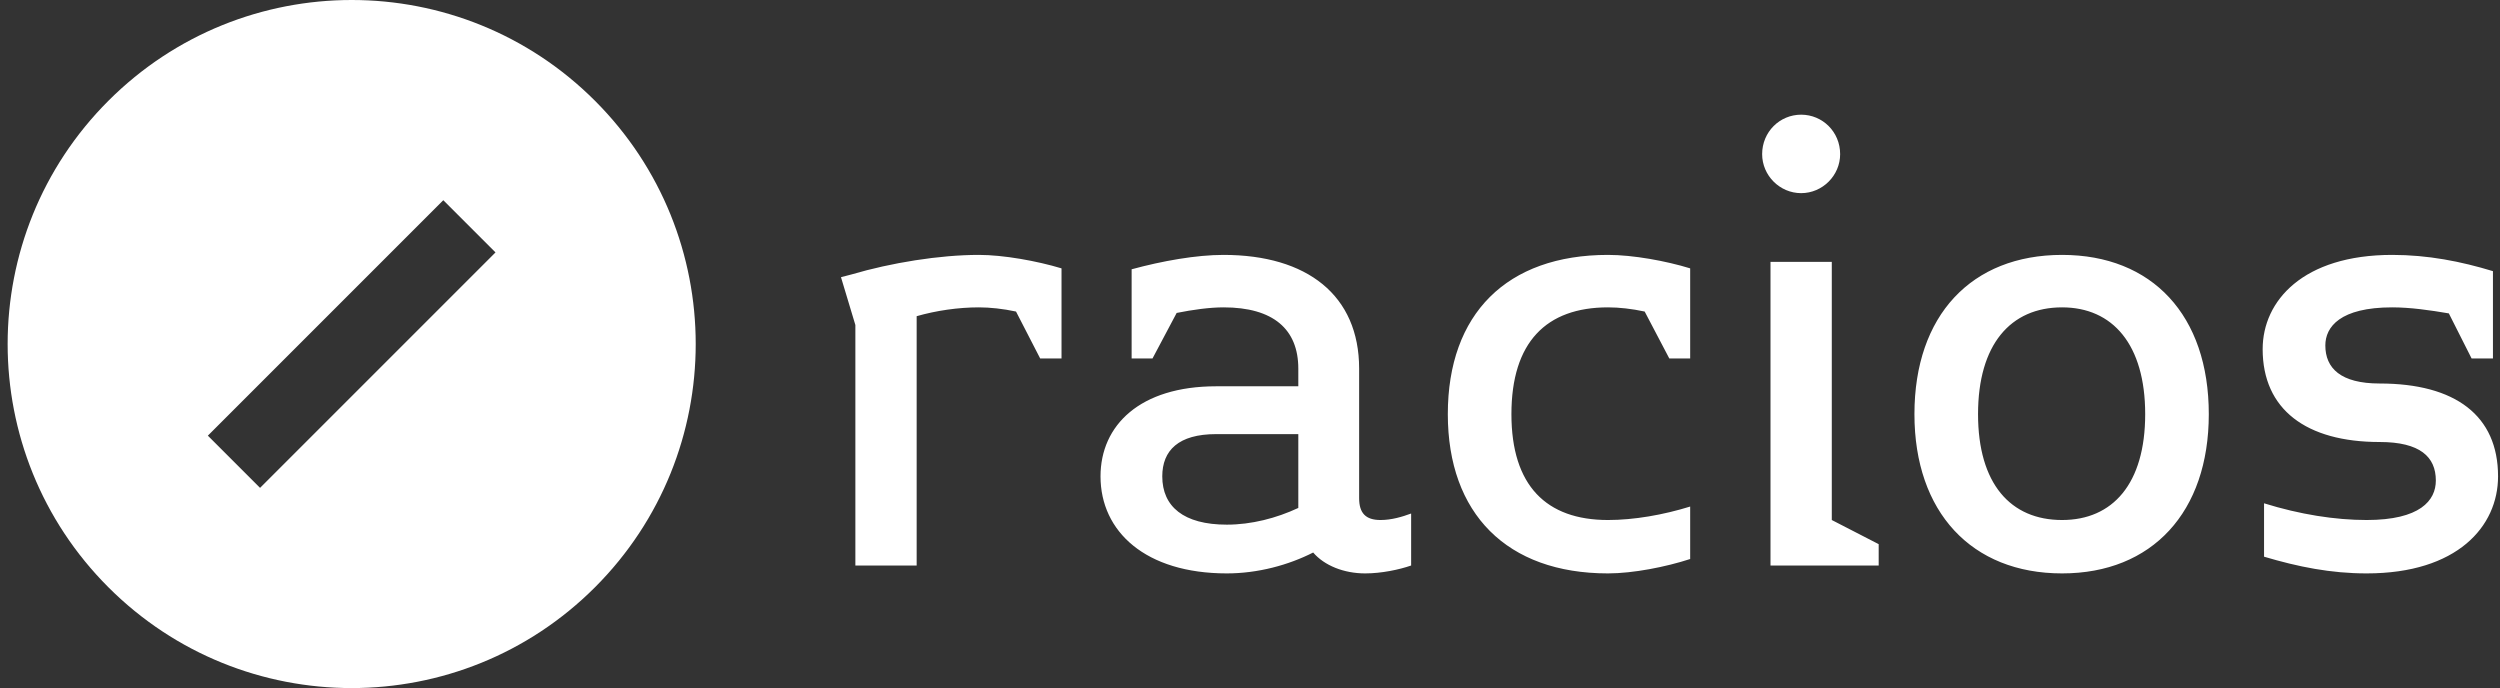
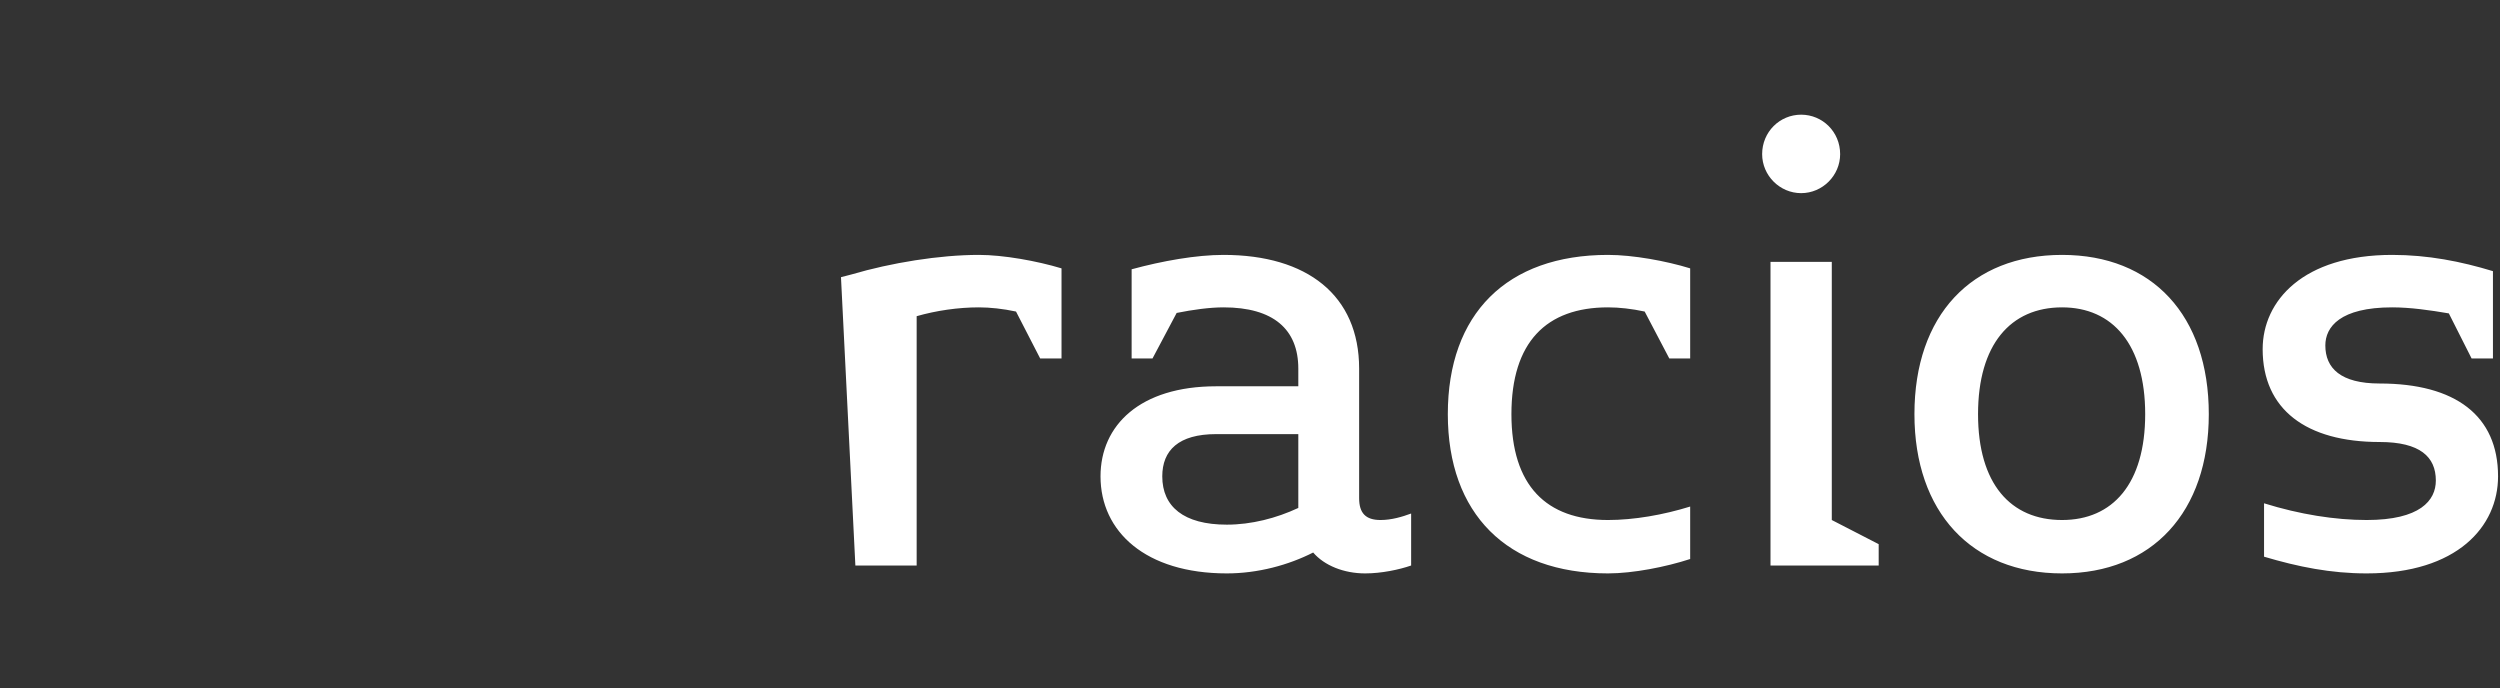
<svg xmlns="http://www.w3.org/2000/svg" data-v-5f19e91b="" width="327" height="90" viewBox="0 0 327 90">
  <rect x="0" y="0" width="327" height="90" fill="#333333" stroke="none" />
  <g data-v-5f19e91b="" id="d74eec7c-e127-aef1-057f-bf37431068eb" fill="white" transform="matrix(6.073,0,0,6.073,104.838,11.66)">
-     <path d="M5.60 5.80L5.60 3.86C5.07 3.70 4.35 3.57 3.82 3.57C2.97 3.57 1.93 3.74 1.08 3.99L0.85 4.05L1.16 5.08L1.16 10.26L2.48 10.26L2.48 4.89C2.90 4.77 3.37 4.70 3.82 4.70C4.06 4.70 4.34 4.73 4.62 4.79L5.14 5.80ZM13.13 10.26L13.13 9.14C12.94 9.21 12.71 9.28 12.47 9.28C12.15 9.28 12.01 9.13 12.01 8.81L12.01 6.02C12.01 4.44 10.89 3.57 9.09 3.57C8.50 3.57 7.77 3.70 7.11 3.88L7.11 5.80L7.56 5.80L8.08 4.82C8.43 4.75 8.79 4.70 9.09 4.70C10.16 4.70 10.70 5.17 10.70 6.02L10.70 6.40L8.93 6.40C7.29 6.40 6.44 7.24 6.44 8.34C6.44 9.53 7.41 10.43 9.16 10.43C9.83 10.43 10.49 10.25 11.02 9.98C11.26 10.26 11.68 10.43 12.14 10.43C12.49 10.43 12.87 10.35 13.13 10.26ZM10.70 9.02C10.23 9.24 9.69 9.38 9.16 9.38C8.23 9.38 7.77 8.99 7.77 8.34C7.77 7.78 8.12 7.43 8.93 7.43L10.70 7.43ZM19.14 10.12L19.14 8.99C18.56 9.17 17.93 9.28 17.37 9.28C16.04 9.28 15.29 8.54 15.29 7C15.29 5.45 16.04 4.70 17.37 4.70C17.61 4.70 17.88 4.73 18.16 4.79L18.69 5.80L19.14 5.80L19.14 3.86C18.62 3.70 17.91 3.57 17.37 3.57C15.19 3.57 13.92 4.84 13.92 7C13.92 9.14 15.19 10.43 17.37 10.43C17.91 10.43 18.62 10.29 19.14 10.12ZM22.37 1.40C22.37 0.92 21.99 0.55 21.53 0.55C21.07 0.55 20.69 0.92 20.69 1.40C20.69 1.86 21.07 2.24 21.53 2.24C21.99 2.24 22.37 1.86 22.37 1.40ZM23.20 10.26L23.20 9.80L22.19 9.28L22.19 3.72L20.87 3.72L20.87 10.26ZM30.31 7C30.31 4.87 29.09 3.57 27.15 3.57C25.20 3.57 23.97 4.87 23.97 7C23.97 9.11 25.20 10.43 27.15 10.43C29.09 10.43 30.31 9.11 30.31 7ZM28.94 7C28.94 8.50 28.24 9.28 27.15 9.28C26.04 9.28 25.34 8.50 25.34 7C25.34 5.50 26.04 4.70 27.15 4.70C28.24 4.70 28.94 5.50 28.94 7ZM36.54 8.34C36.54 7.03 35.62 6.34 33.99 6.34C33.15 6.34 32.82 6.01 32.82 5.52C32.82 5.12 33.14 4.70 34.26 4.70C34.65 4.70 35.07 4.76 35.48 4.83L35.97 5.80L36.43 5.80L36.43 3.92C35.74 3.71 35.03 3.57 34.26 3.57C32.34 3.57 31.47 4.56 31.47 5.60C31.47 6.90 32.41 7.60 33.99 7.60C34.86 7.60 35.20 7.92 35.20 8.43C35.20 8.86 34.86 9.28 33.71 9.28C33.03 9.28 32.27 9.16 31.50 8.92L31.50 10.07C32.24 10.29 32.94 10.43 33.71 10.43C35.66 10.43 36.54 9.42 36.54 8.34Z" />
+     <path d="M5.60 5.80L5.60 3.86C5.07 3.70 4.35 3.57 3.82 3.57C2.97 3.57 1.93 3.74 1.08 3.99L0.85 4.05L1.16 10.26L2.48 10.26L2.48 4.89C2.90 4.77 3.37 4.70 3.82 4.70C4.06 4.70 4.34 4.73 4.62 4.79L5.14 5.80ZM13.13 10.26L13.13 9.14C12.94 9.21 12.71 9.28 12.47 9.28C12.15 9.28 12.01 9.13 12.01 8.81L12.01 6.02C12.01 4.44 10.89 3.57 9.09 3.57C8.50 3.57 7.77 3.70 7.11 3.88L7.11 5.80L7.56 5.80L8.08 4.82C8.43 4.75 8.79 4.70 9.09 4.70C10.16 4.70 10.70 5.17 10.70 6.02L10.70 6.40L8.93 6.40C7.29 6.40 6.44 7.24 6.44 8.34C6.44 9.53 7.41 10.43 9.16 10.43C9.83 10.43 10.49 10.25 11.02 9.98C11.26 10.26 11.68 10.43 12.14 10.43C12.49 10.43 12.87 10.35 13.13 10.26ZM10.70 9.02C10.23 9.24 9.69 9.38 9.16 9.38C8.23 9.38 7.77 8.99 7.77 8.34C7.77 7.78 8.12 7.43 8.93 7.43L10.70 7.43ZM19.14 10.12L19.14 8.99C18.56 9.17 17.93 9.28 17.37 9.28C16.04 9.28 15.29 8.54 15.29 7C15.29 5.45 16.04 4.70 17.37 4.70C17.61 4.70 17.88 4.73 18.16 4.79L18.69 5.80L19.14 5.80L19.14 3.86C18.62 3.70 17.91 3.57 17.37 3.57C15.19 3.57 13.92 4.84 13.92 7C13.92 9.14 15.19 10.43 17.37 10.43C17.91 10.43 18.62 10.29 19.14 10.12ZM22.37 1.40C22.37 0.92 21.99 0.55 21.53 0.55C21.07 0.55 20.69 0.92 20.69 1.40C20.69 1.86 21.07 2.24 21.53 2.24C21.99 2.24 22.37 1.86 22.37 1.40ZM23.20 10.26L23.20 9.80L22.19 9.28L22.19 3.72L20.87 3.72L20.87 10.26ZM30.31 7C30.31 4.87 29.09 3.57 27.15 3.57C25.20 3.57 23.97 4.87 23.97 7C23.97 9.11 25.20 10.43 27.15 10.43C29.09 10.43 30.31 9.11 30.31 7ZM28.94 7C28.94 8.50 28.24 9.28 27.15 9.28C26.04 9.28 25.34 8.50 25.34 7C25.34 5.50 26.04 4.70 27.15 4.70C28.24 4.70 28.94 5.50 28.94 7ZM36.54 8.34C36.54 7.03 35.62 6.34 33.99 6.34C33.15 6.34 32.82 6.01 32.82 5.52C32.82 5.12 33.14 4.70 34.26 4.70C34.65 4.70 35.07 4.76 35.48 4.83L35.97 5.80L36.43 5.80L36.43 3.92C35.74 3.71 35.03 3.57 34.26 3.57C32.34 3.57 31.47 4.56 31.47 5.60C31.47 6.90 32.41 7.60 33.99 7.60C34.86 7.60 35.20 7.92 35.20 8.43C35.20 8.86 34.86 9.28 33.71 9.28C33.03 9.28 32.27 9.16 31.50 8.92L31.50 10.07C32.24 10.29 32.94 10.43 33.71 10.43C35.66 10.43 36.54 9.42 36.54 8.34Z" />
  </g>
  <g data-v-5f19e91b="" id="36e55761-b0a4-7212-ccec-f1bb810277da" transform="matrix(1,0,0,1,-4,-5)" stroke="none" fill="white">
-     <path d="M81.82 18.179C64.245.606 35.753.608 18.18 18.18.606 35.754.606 64.246 18.18 81.818c17.573 17.575 46.065 17.576 63.64.002 17.573-17.573 17.573-46.067 0-63.641zM38.015 68.812l-6.828-6.828 30.796-30.796 6.828 6.828-30.796 30.796z" />
-   </g>
+     </g>
</svg>